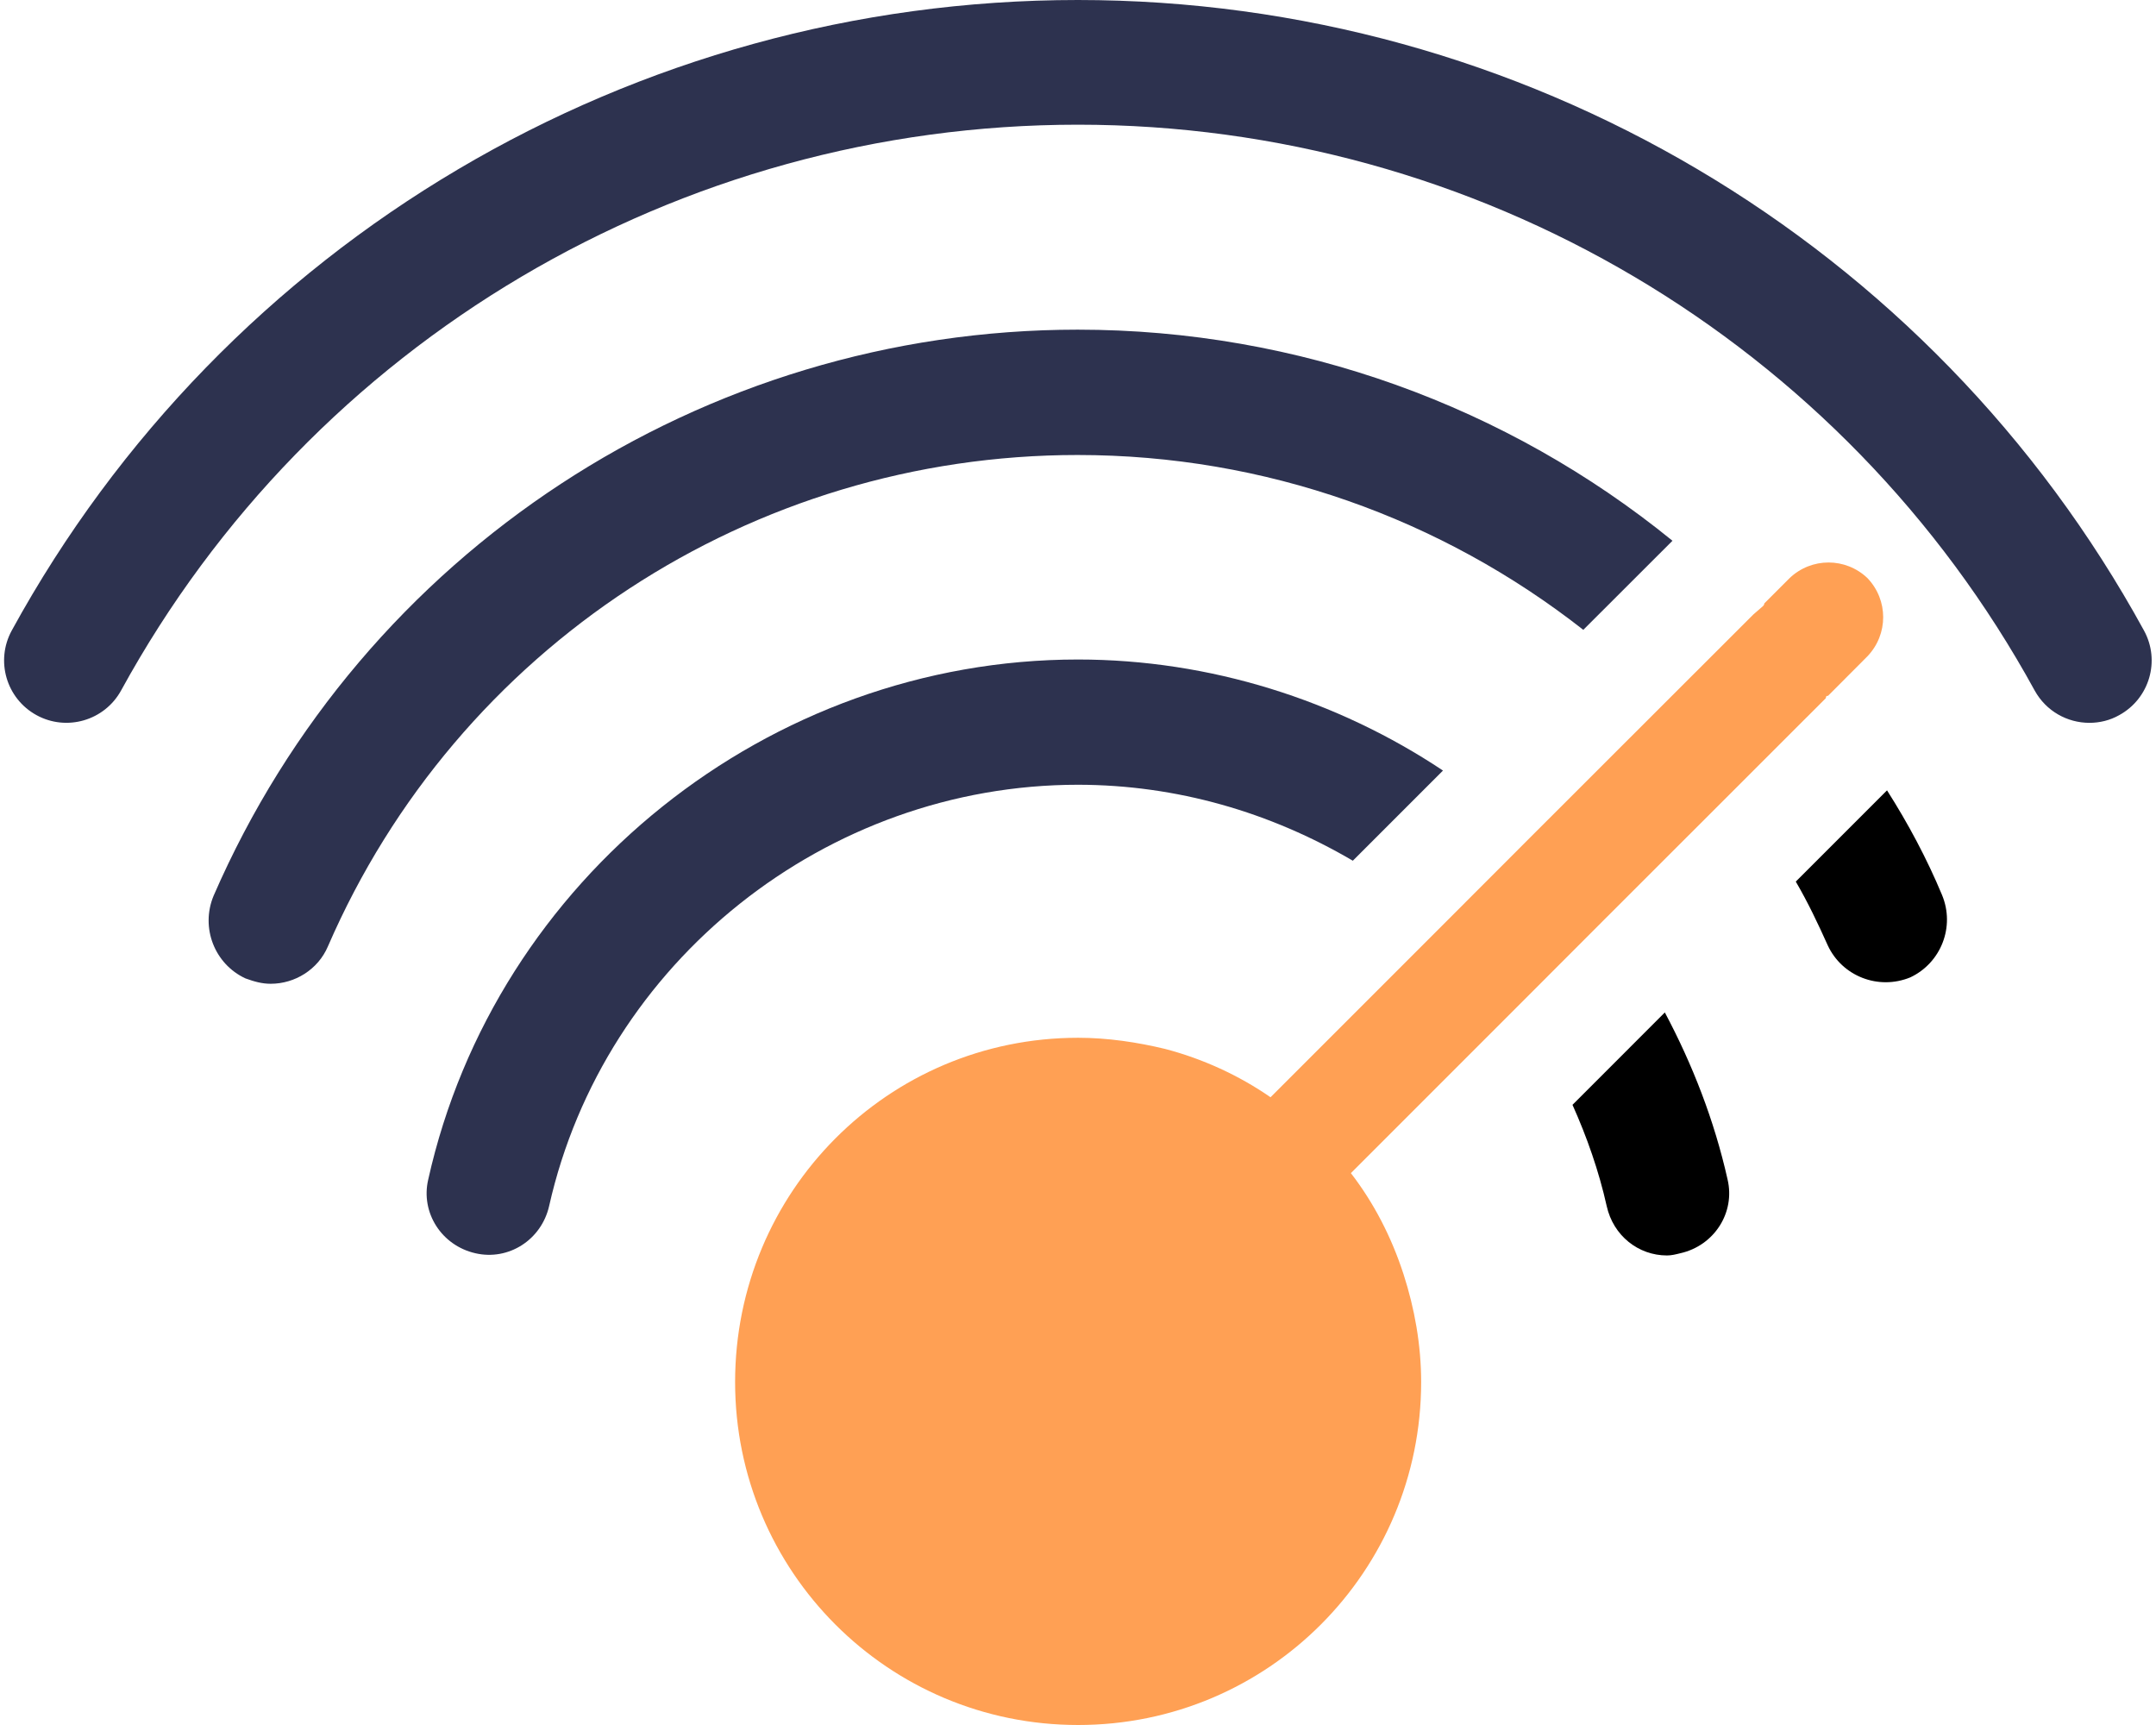
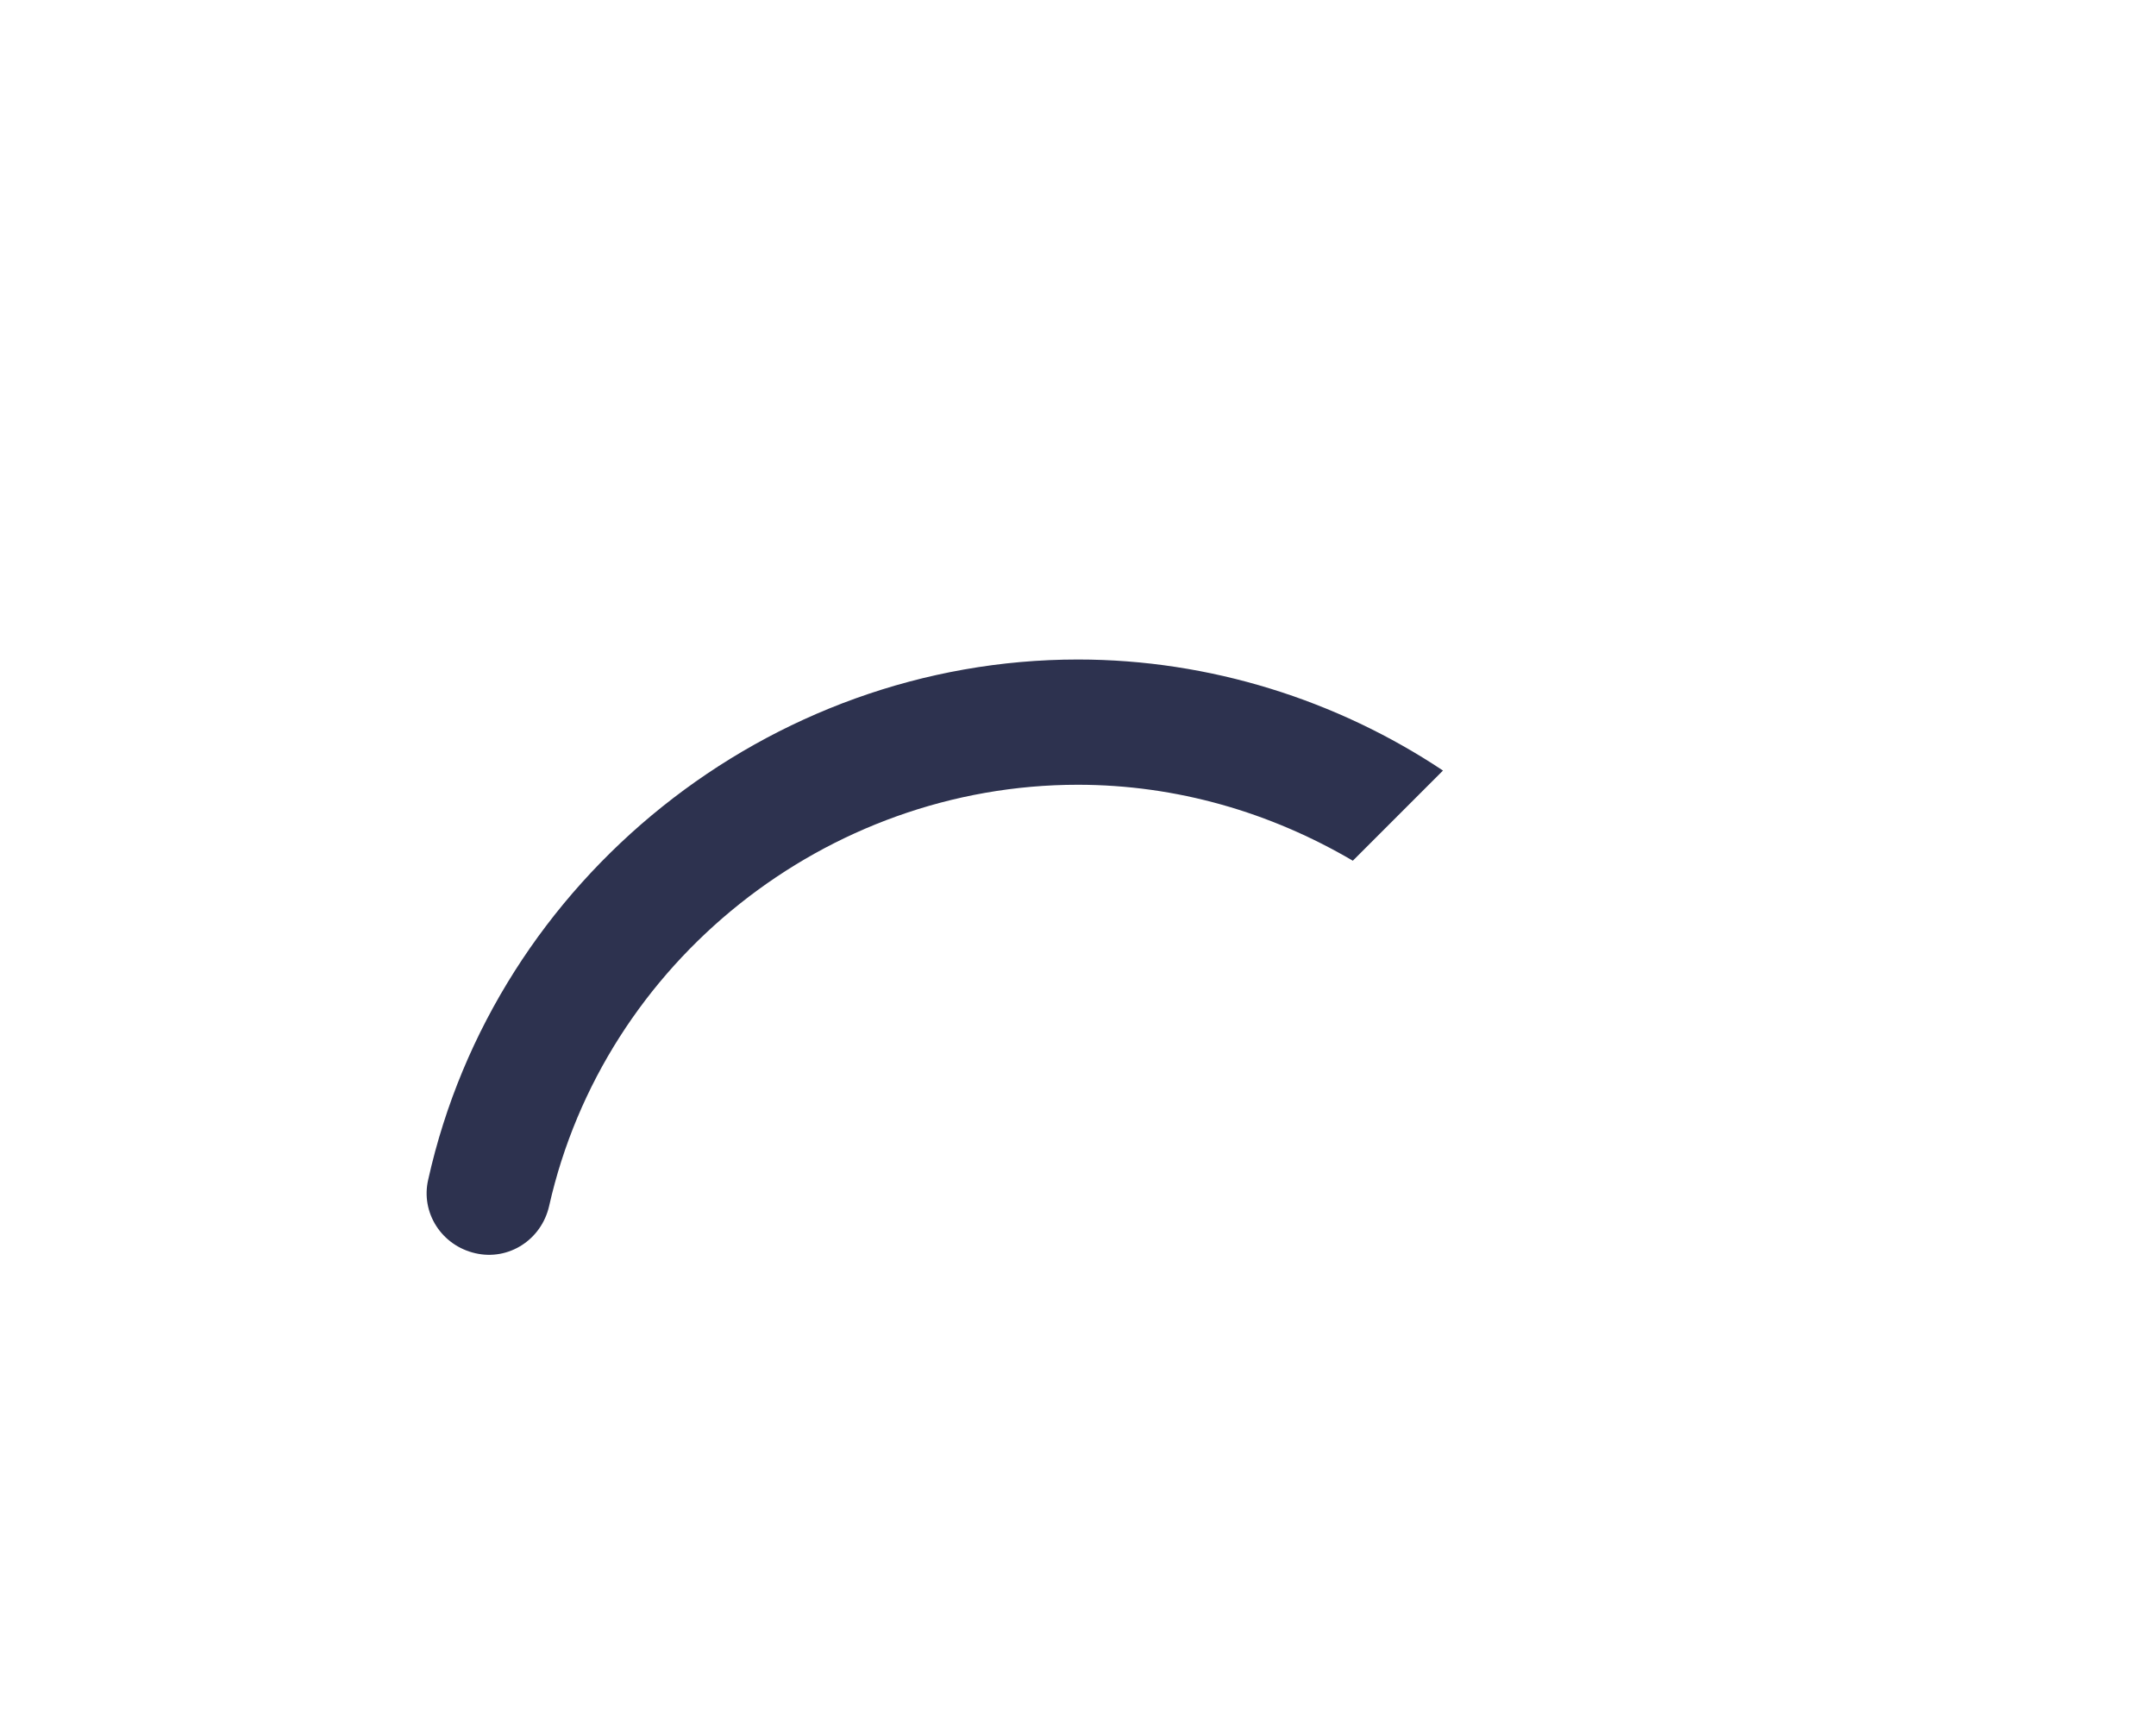
<svg xmlns="http://www.w3.org/2000/svg" width="70" height="56" viewBox="0 0 70 56" fill="none">
  <path d="M43.923 27.942L46.85 25.015C43.42 22.731 39.283 21.41 34.999 21.41C24.969 21.41 16.081 28.514 13.903 38.294C13.653 39.361 14.332 40.436 15.438 40.686C16.509 40.932 17.58 40.254 17.83 39.147C19.615 31.223 26.825 25.476 34.999 25.476C38.212 25.479 41.246 26.372 43.923 27.942Z" fill="#2D324F" />
-   <path d="M54.053 32.868L51.055 35.867C51.519 36.902 51.911 38.012 52.165 39.151C52.379 40.118 53.196 40.757 54.124 40.757C54.271 40.757 54.41 40.721 54.556 40.685C55.663 40.436 56.341 39.361 56.091 38.294C55.659 36.366 54.946 34.546 54.053 32.868Z" fill="black" />
-   <path d="M34.986 14.771C41.09 14.771 46.805 16.841 51.406 20.447L54.301 17.555C48.947 13.2 42.164 10.702 34.99 10.702C22.817 10.702 11.787 17.912 6.933 29.085C6.505 30.12 6.969 31.298 7.968 31.762C8.254 31.866 8.504 31.937 8.789 31.937C9.574 31.937 10.324 31.476 10.645 30.727C14.854 21.018 24.42 14.771 34.986 14.771Z" fill="#2D324F" />
-   <path d="M61.267 25.658L58.305 28.62C58.701 29.299 59.022 29.977 59.343 30.691C59.807 31.69 60.982 32.154 62.021 31.73C63.017 31.262 63.484 30.087 63.052 29.052C62.56 27.871 61.949 26.729 61.267 25.658Z" fill="black" />
-   <path d="M69.609 20.468C62.695 7.842 49.431 0 34.995 0C20.56 0 7.296 7.842 0.382 20.468C-0.154 21.449 0.203 22.677 1.185 23.216C2.163 23.752 3.394 23.395 3.933 22.413C10.137 11.083 22.038 4.048 34.995 4.048C47.953 4.048 59.857 11.087 66.061 22.417C66.432 23.088 67.121 23.466 67.839 23.466C68.167 23.466 68.503 23.388 68.806 23.216C69.788 22.677 70.148 21.449 69.609 20.468Z" fill="#2D324F" />
-   <path d="M59.352 22.589L60.633 21.304C61.312 20.59 61.312 19.483 60.633 18.769C59.923 18.091 58.813 18.091 58.103 18.769L57.282 19.59C57.282 19.662 57.21 19.698 57.175 19.733L56.928 19.947L54.033 22.839L49.675 27.194L46.823 30.049L41.251 35.621C40.216 34.904 39.038 34.368 37.824 34.051C36.932 33.836 35.968 33.69 35.004 33.69C28.829 33.69 23.867 38.687 23.867 44.866C23.867 51.006 28.829 56 35.004 56C41.179 56 46.141 51.006 46.141 44.866C46.141 43.653 45.927 42.475 45.57 41.368C45.177 40.154 44.603 39.048 43.86 38.084L49.25 32.694L52.067 29.874L56.389 25.555L59.281 22.664C59.281 22.589 59.32 22.589 59.352 22.589Z" fill="#FFA054" />
</svg>